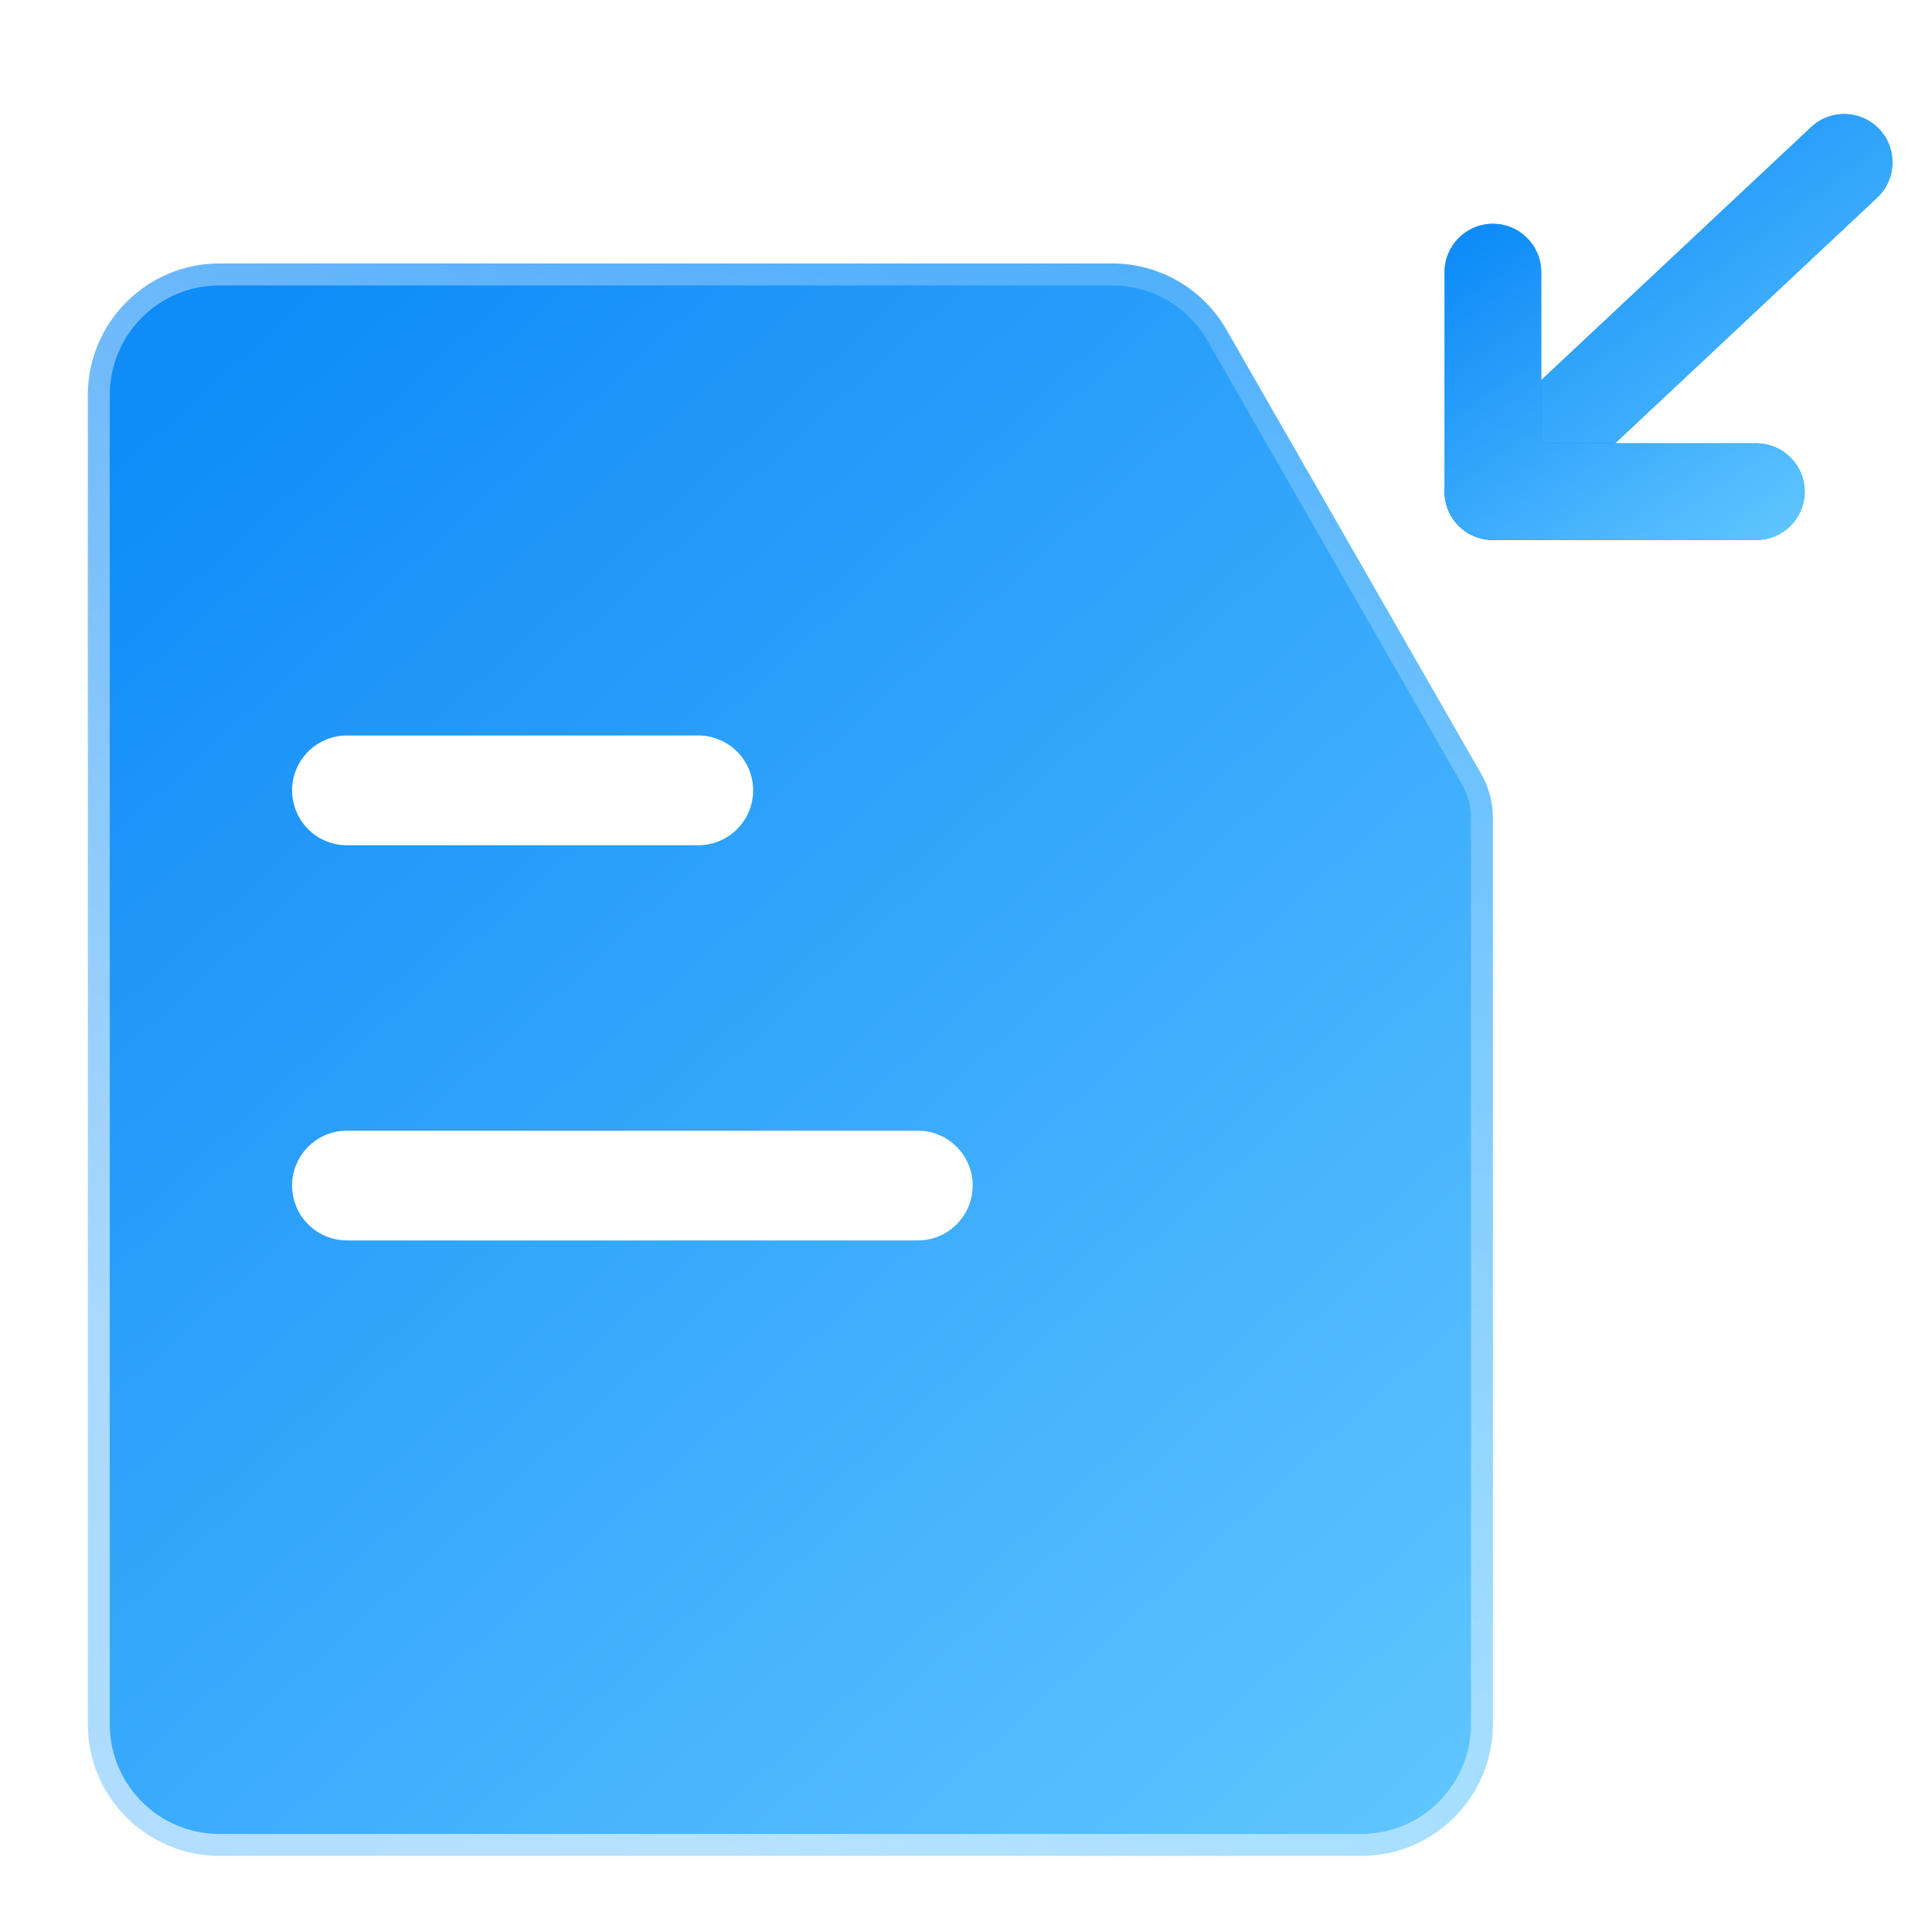
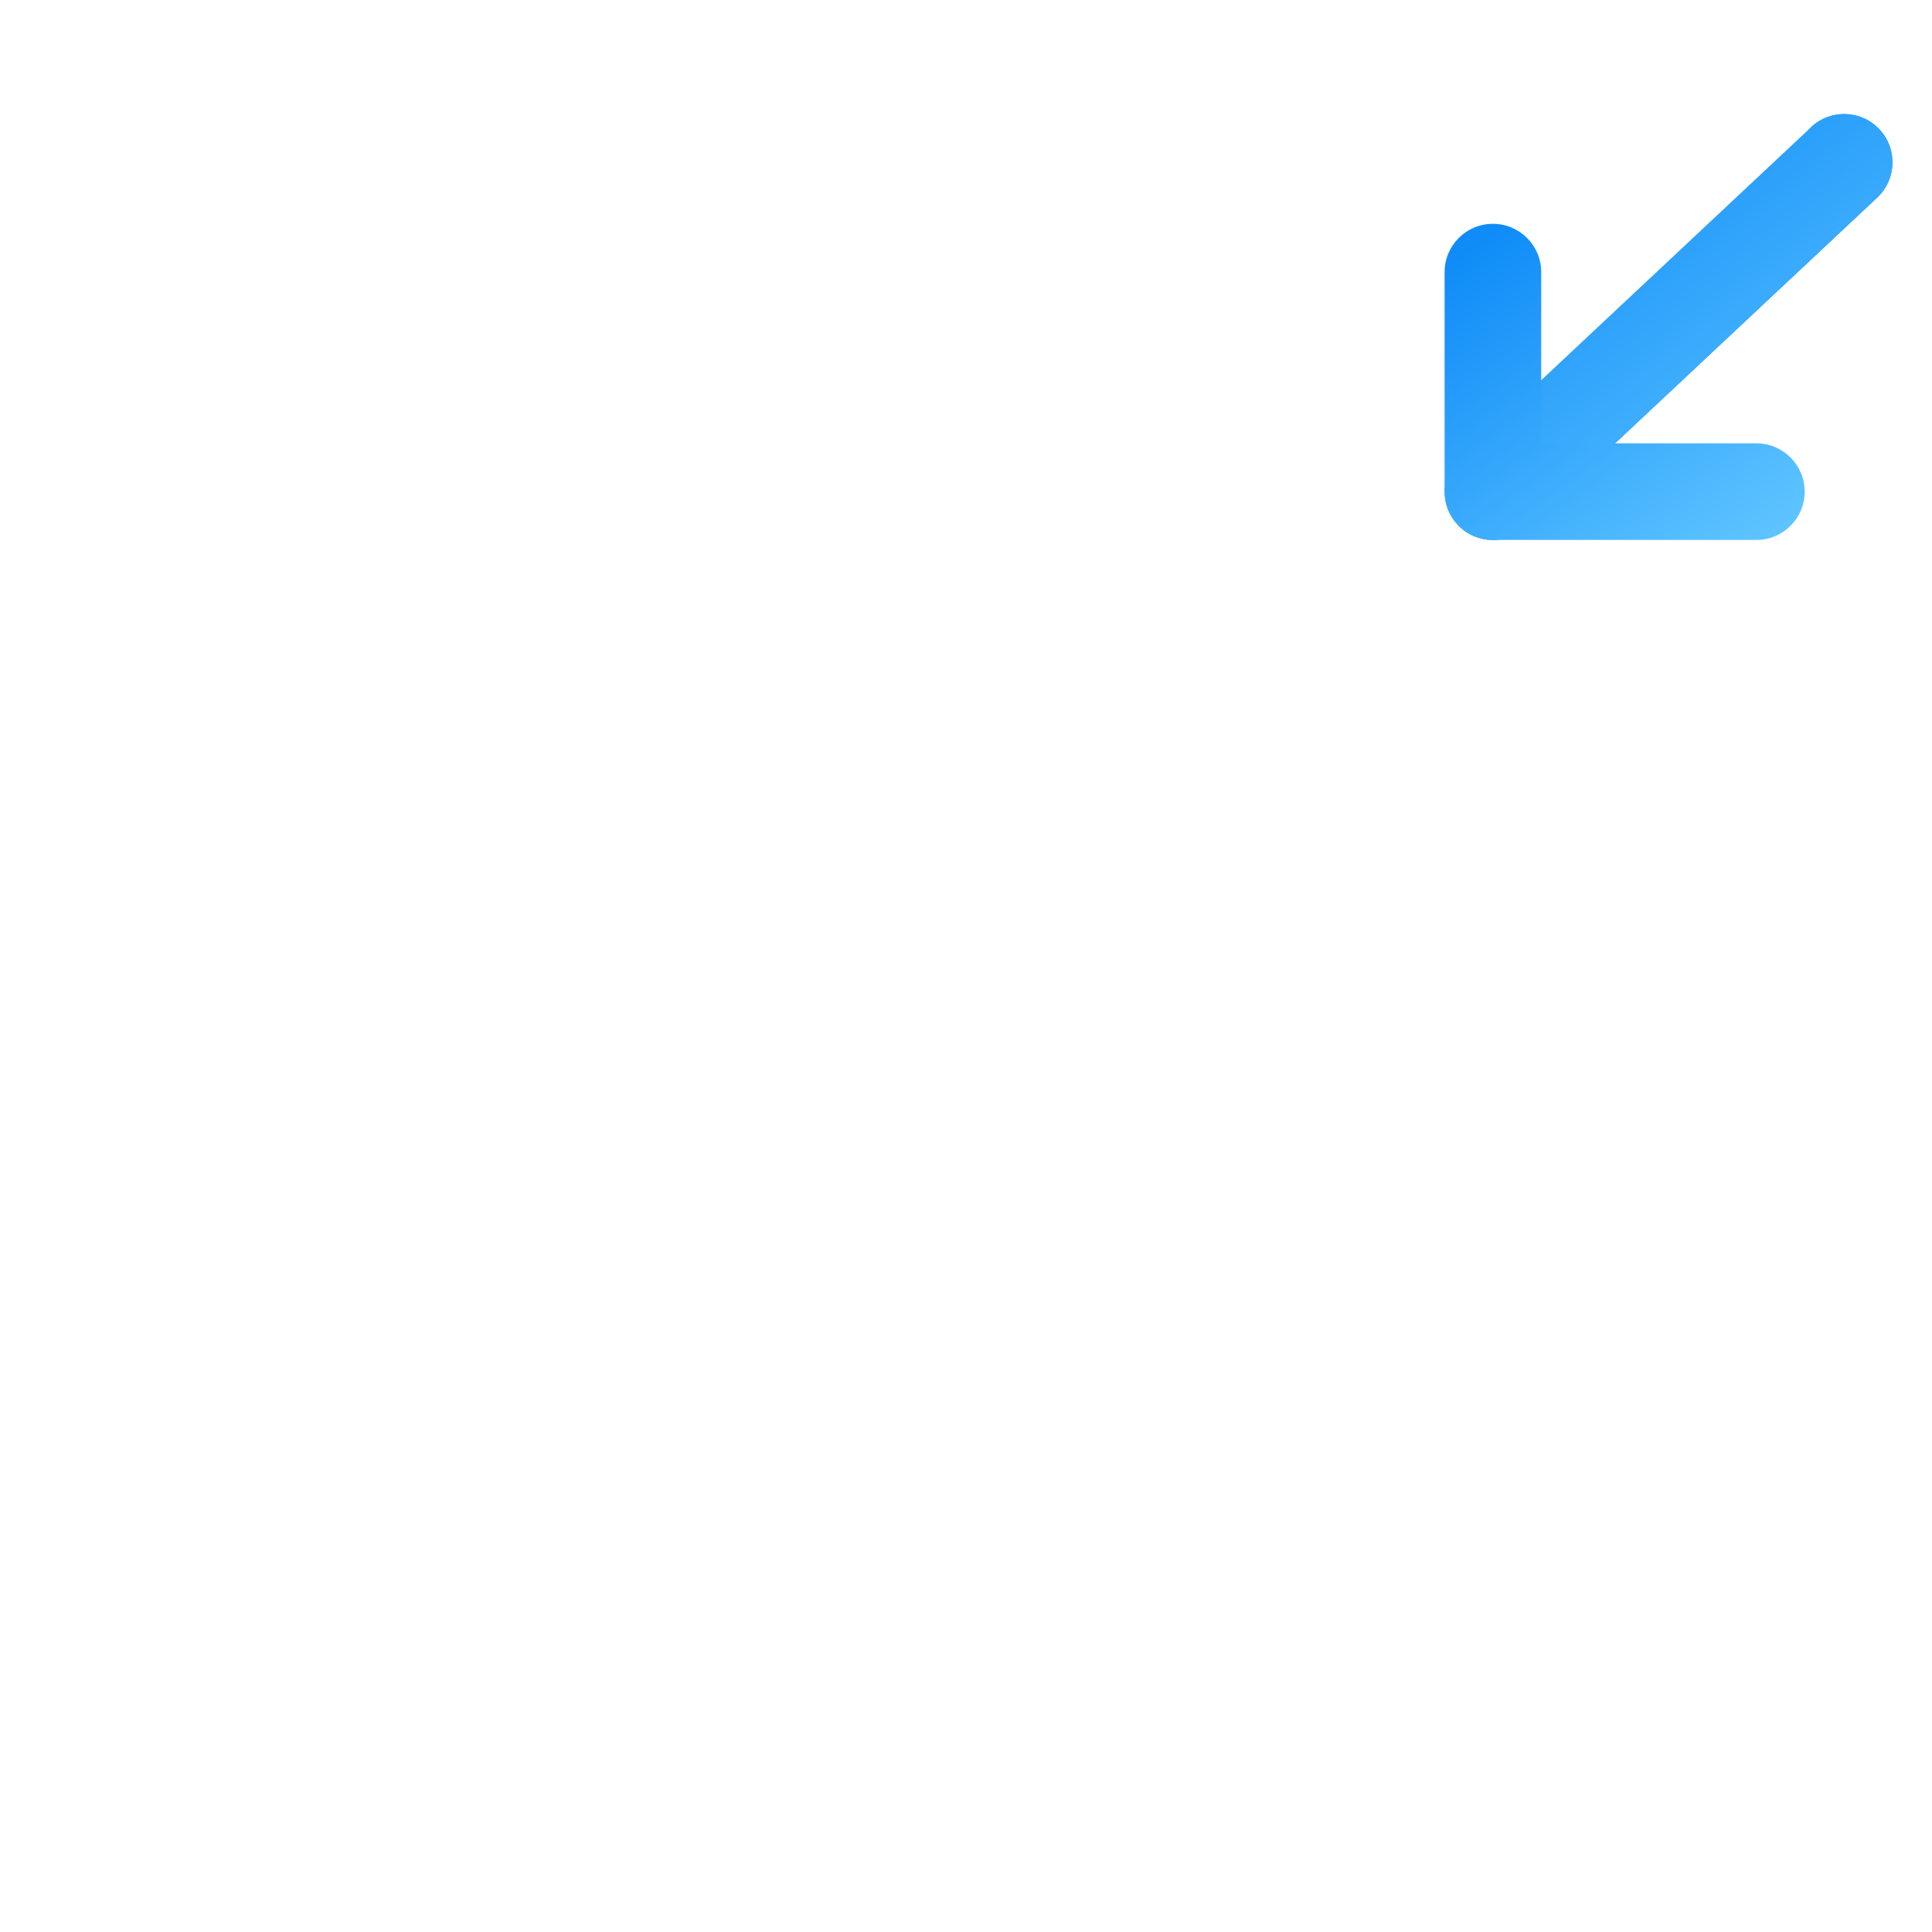
<svg xmlns="http://www.w3.org/2000/svg" width="44" height="44" viewBox="0 0 44 44" fill="none">
  <g id="Group 1000007003">
    <g id="Group 1000007043">
      <g id="Union" filter="url(#filter0_b_13_2743)">
-         <path d="M2 9C2 7.343 3.343 6 5 6H25.329C26.404 6 27.397 6.575 27.931 7.508L33.735 17.627C33.909 17.93 34 18.273 34 18.622V39.267C34 40.923 32.657 42.267 31 42.267H5C3.343 42.267 2 40.923 2 39.267V9Z" fill="url(#paint0_linear_13_2743)" />
        <path d="M33.735 17.627L34.169 17.379L33.735 17.627ZM27.931 7.508L27.498 7.756L27.931 7.508ZM5 6.5H25.329V5.5H5V6.5ZM31 41.767H5V42.767H31V41.767ZM2.5 39.267V9H1.5V39.267H2.5ZM27.498 7.756L33.301 17.876L34.169 17.379L28.365 7.259L27.498 7.756ZM33.5 18.622V39.267H34.5V18.622H33.5ZM33.301 17.876C33.431 18.103 33.5 18.36 33.5 18.622H34.5C34.5 18.186 34.386 17.757 34.169 17.379L33.301 17.876ZM5 41.767C3.619 41.767 2.5 40.647 2.5 39.267H1.5C1.5 41.2 3.067 42.767 5 42.767V41.767ZM31 42.767C32.933 42.767 34.5 41.2 34.5 39.267H33.5C33.5 40.647 32.381 41.767 31 41.767V42.767ZM25.329 6.5C26.225 6.5 27.052 6.979 27.498 7.756L28.365 7.259C27.741 6.171 26.583 5.5 25.329 5.5V6.5ZM5 5.5C3.067 5.5 1.5 7.067 1.5 9H2.5C2.5 7.619 3.619 6.5 5 6.5V5.5Z" fill="url(#paint1_linear_13_2743)" />
      </g>
      <g id="Group 1000007002">
        <path id="Vector 3809" d="M7.902 18H15.902" stroke="white" stroke-width="2.5" stroke-linecap="round" stroke-linejoin="round" />
        <path id="Vector 3810" d="M7.902 27H20.902" stroke="white" stroke-width="2.5" stroke-linecap="round" stroke-linejoin="round" />
      </g>
      <g id="Group 1000007075">
        <g id="Vector 3815 (Stroke)">
-           <path fill-rule="evenodd" clip-rule="evenodd" d="M42.802 2.945C43.218 3.388 43.195 4.084 42.752 4.5L34.752 12C34.309 12.415 33.613 12.393 33.197 11.95C32.782 11.506 32.804 10.81 33.248 10.395L41.248 2.895C41.691 2.479 42.387 2.502 42.802 2.945Z" fill="#128EF8" />
+           <path fill-rule="evenodd" clip-rule="evenodd" d="M42.802 2.945C43.218 3.388 43.195 4.084 42.752 4.5L34.752 12C34.309 12.415 33.613 12.393 33.197 11.95L41.248 2.895C41.691 2.479 42.387 2.502 42.802 2.945Z" fill="#128EF8" />
          <path fill-rule="evenodd" clip-rule="evenodd" d="M42.802 2.945C43.218 3.388 43.195 4.084 42.752 4.5L34.752 12C34.309 12.415 33.613 12.393 33.197 11.95C32.782 11.506 32.804 10.81 33.248 10.395L41.248 2.895C41.691 2.479 42.387 2.502 42.802 2.945Z" fill="url(#paint2_linear_13_2743)" />
        </g>
        <g id="Vector 3816 (Stroke)">
-           <path fill-rule="evenodd" clip-rule="evenodd" d="M34 5.097C34.607 5.097 35.1 5.59 35.1 6.197V10.097H40C40.607 10.097 41.1 10.59 41.1 11.197C41.1 11.805 40.607 12.297 40 12.297H34C33.392 12.297 32.9 11.805 32.9 11.197V6.197C32.9 5.59 33.392 5.097 34 5.097Z" fill="#128EF8" />
          <path fill-rule="evenodd" clip-rule="evenodd" d="M34 5.097C34.607 5.097 35.1 5.59 35.1 6.197V10.097H40C40.607 10.097 41.1 10.59 41.1 11.197C41.1 11.805 40.607 12.297 40 12.297H34C33.392 12.297 32.9 11.805 32.9 11.197V6.197C32.9 5.59 33.392 5.097 34 5.097Z" fill="url(#paint3_linear_13_2743)" />
        </g>
      </g>
    </g>
  </g>
  <defs>
    <filter id="filter0_b_13_2743" x="-8.5" y="-4.5" width="53" height="57.267" filterUnits="userSpaceOnUse" color-interpolation-filters="sRGB">
      <feFlood flood-opacity="0" result="BackgroundImageFix" />
      <feGaussianBlur in="BackgroundImage" stdDeviation="5" />
      <feComposite in2="SourceAlpha" operator="in" result="effect1_backgroundBlur_13_2743" />
      <feBlend mode="normal" in="SourceGraphic" in2="effect1_backgroundBlur_13_2743" result="shape" />
    </filter>
    <linearGradient id="paint0_linear_13_2743" x1="4.976" y1="8.133" x2="34" y2="40.133" gradientUnits="userSpaceOnUse">
      <stop stop-color="#0F8CF8" />
      <stop offset="1" stop-color="#5FC5FF" />
    </linearGradient>
    <linearGradient id="paint1_linear_13_2743" x1="28.311" y1="8.133" x2="5.555" y2="33.022" gradientUnits="userSpaceOnUse">
      <stop stop-color="white" stop-opacity="0.2" />
      <stop offset="1" stop-color="white" stop-opacity="0.6" />
    </linearGradient>
    <linearGradient id="paint2_linear_13_2743" x1="33.849" y1="3.168" x2="41.366" y2="13.046" gradientUnits="userSpaceOnUse">
      <stop stop-color="#0F8CF8" />
      <stop offset="1" stop-color="#5FC5FF" />
    </linearGradient>
    <linearGradient id="paint3_linear_13_2743" x1="33.663" y1="5.521" x2="39.109" y2="13.272" gradientUnits="userSpaceOnUse">
      <stop stop-color="#0F8CF8" />
      <stop offset="1" stop-color="#5FC5FF" />
    </linearGradient>
  </defs>
</svg>